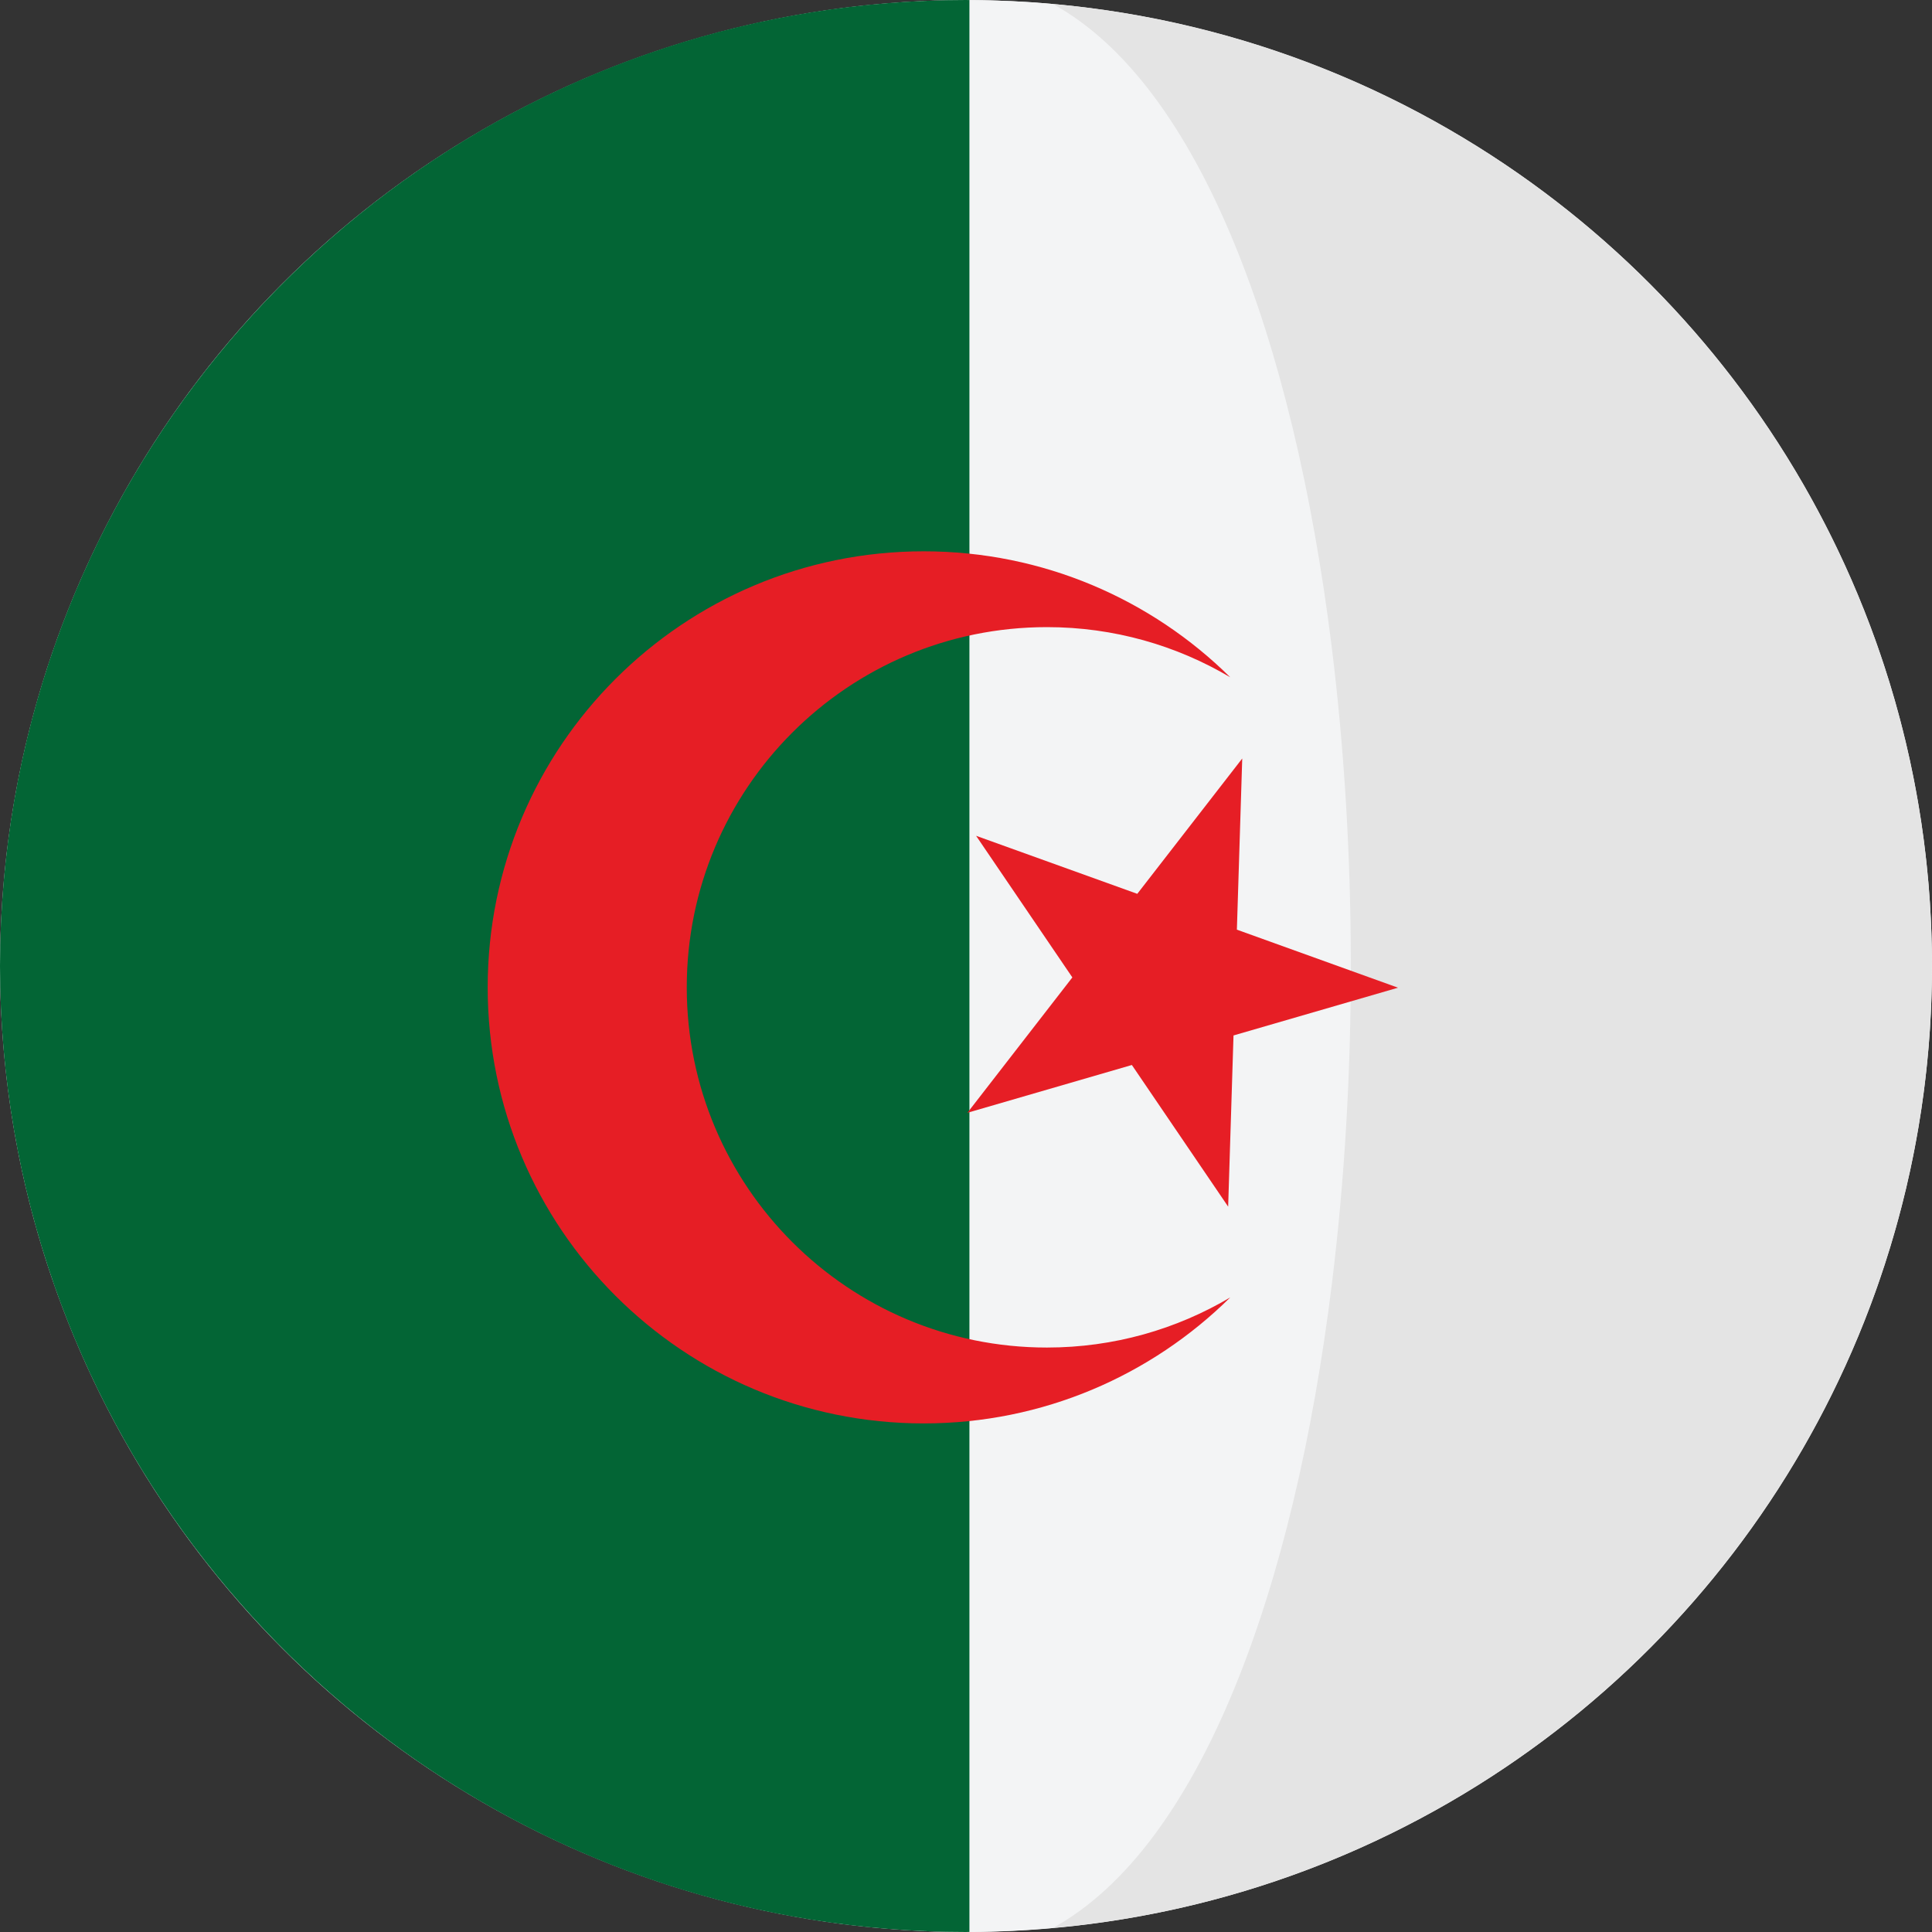
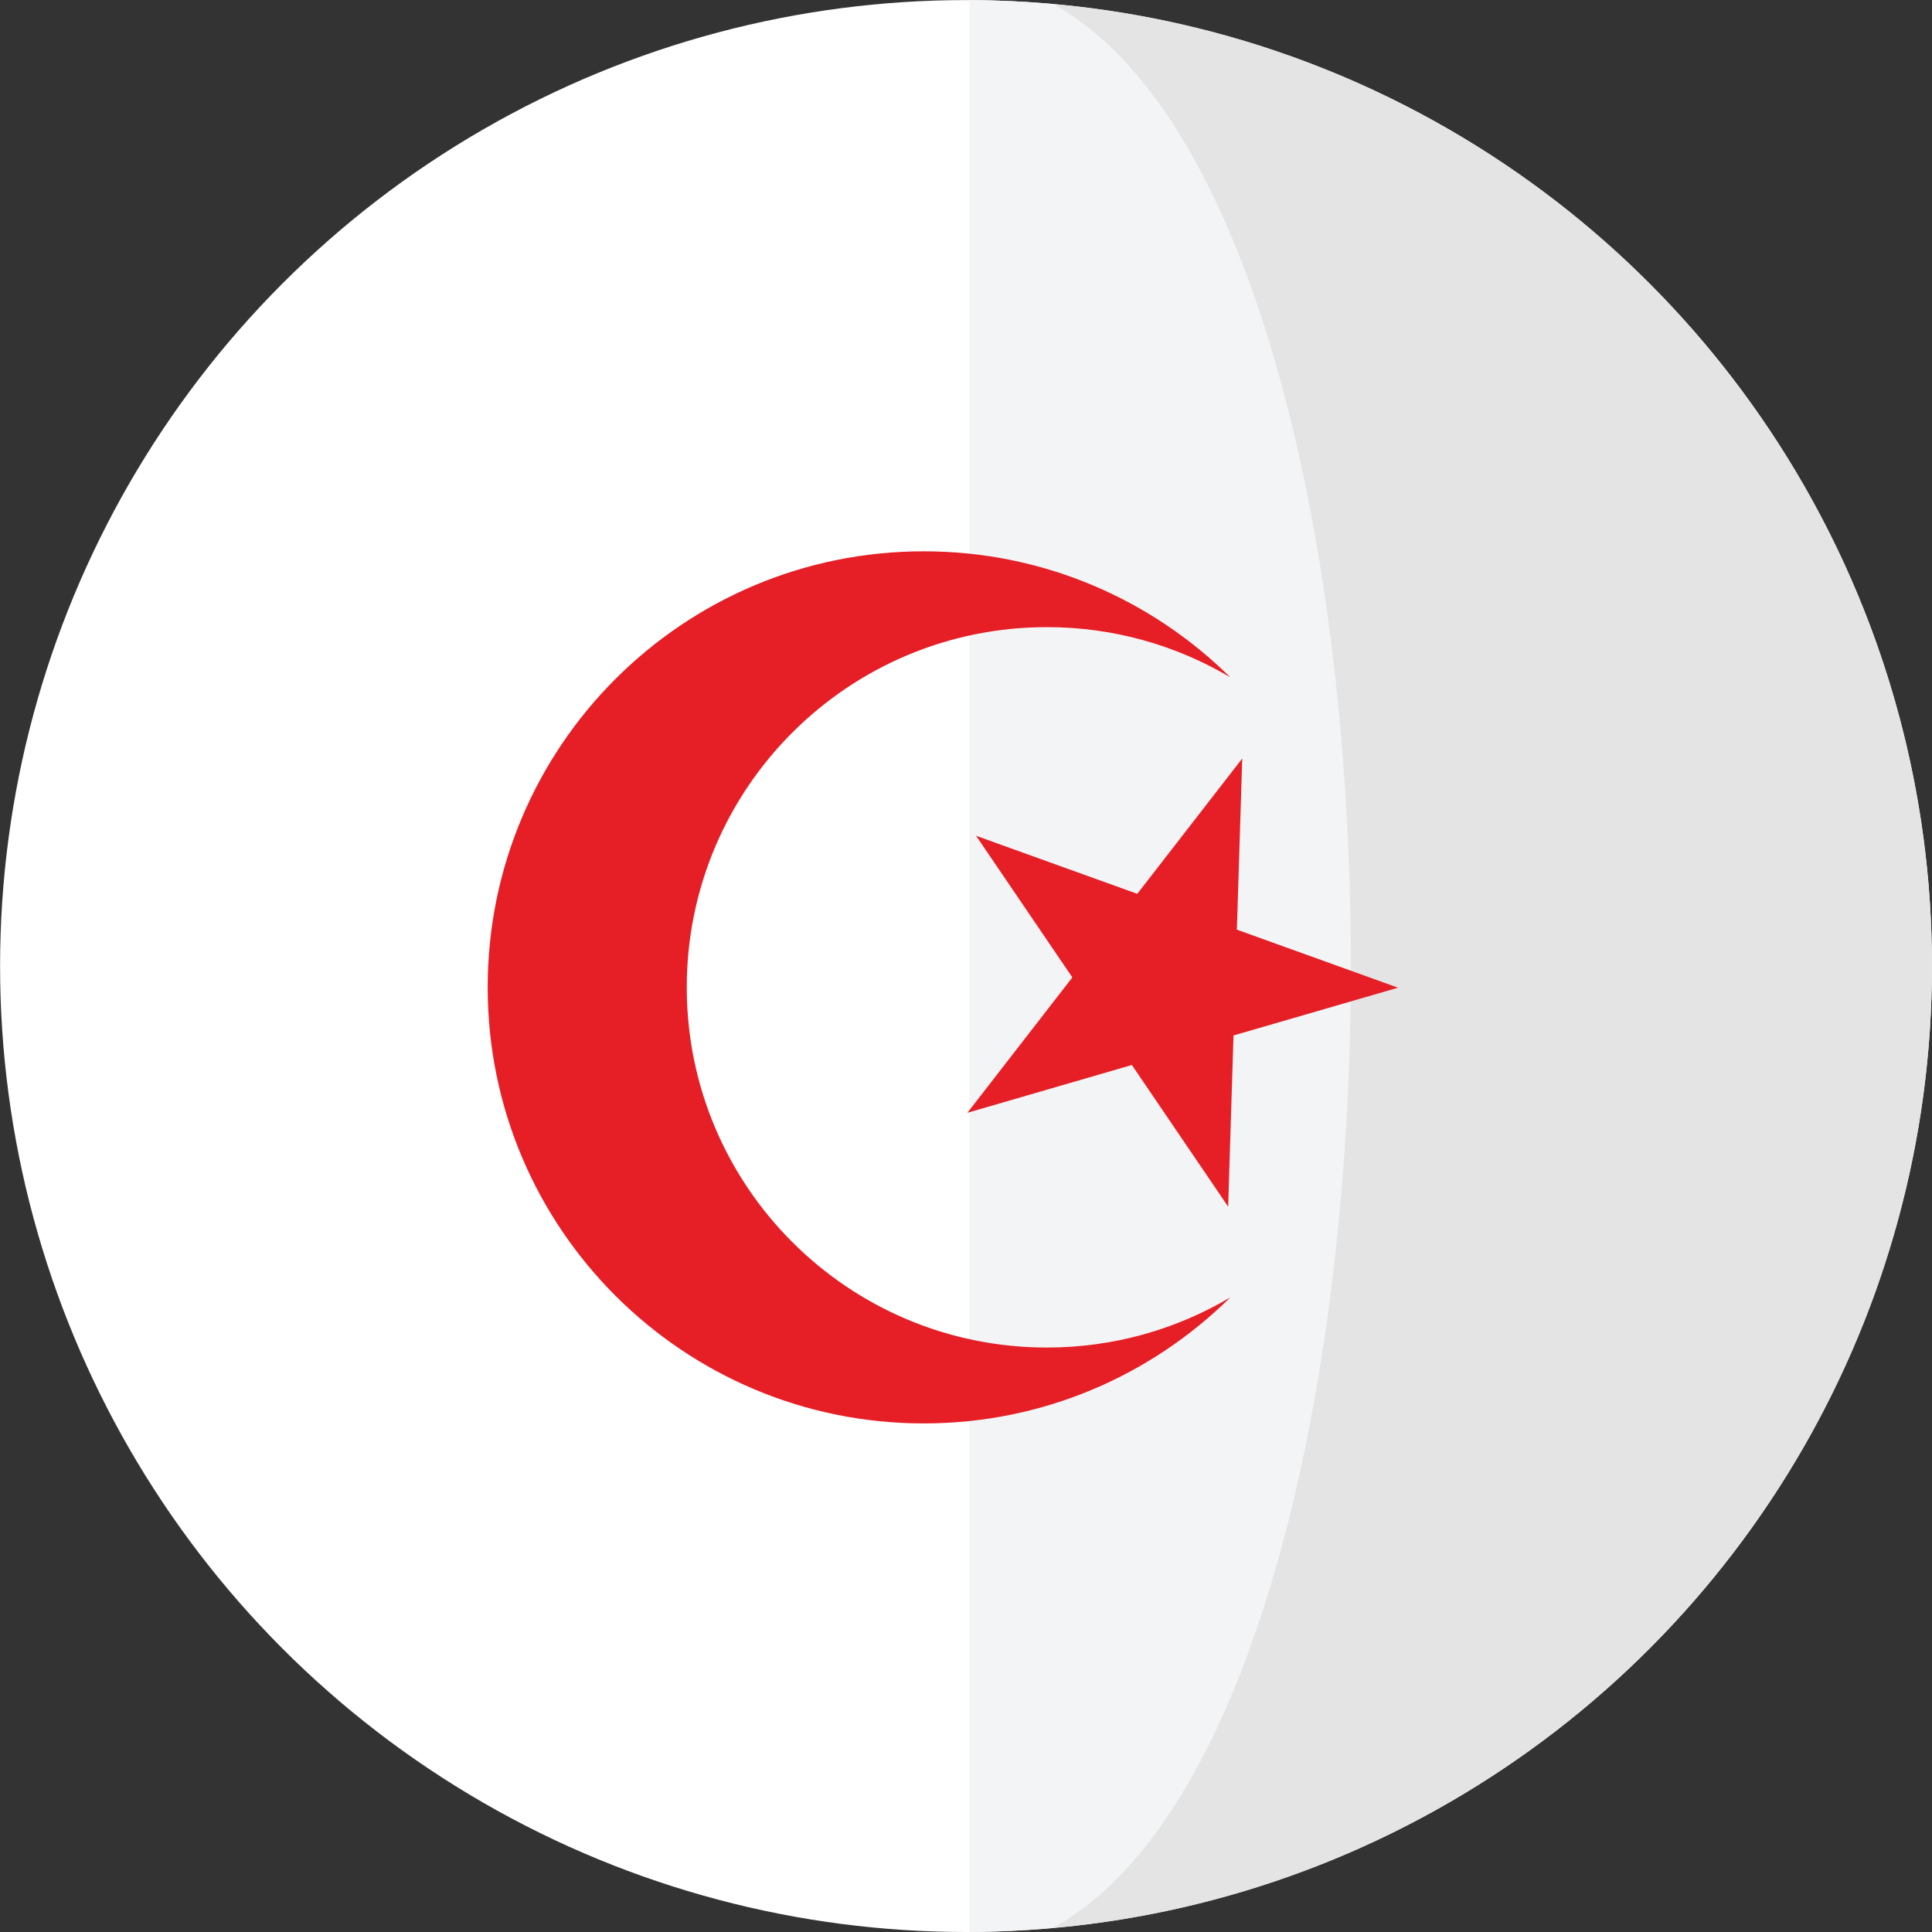
<svg xmlns="http://www.w3.org/2000/svg" height="800px" width="800px" version="1.1" id="Capa_1" viewBox="0 0 473.68 473.68" xml:space="preserve">
  <rect x="0" y="0" width="473.68" height="473.68" fill="#333333" stroke="none" />
  <circle style="fill:#FFFFFF;" cx="236.85" cy="236.85" r="236.83" />
  <path style="fill:#E4E4E4;" d="M460.144,157.87c-0.026-0.075-0.049-0.138-0.075-0.206C429.756,72.196,351.79,9.315,258.109,0.969  c36.248,19.872,36.401,451.774,0,471.729c93.848-8.362,171.927-71.46,202.12-157.156c0.079-0.228,0.146-0.452,0.228-0.673  c8.526-24.438,13.219-50.682,13.219-78.026C473.678,209.139,468.88,182.573,460.144,157.87z" />
  <path style="fill:#F3F4F5;" d="M326.413,157.87c-9.27-74.07-32.052-137.029-68.303-156.901c-6.739-0.598-13.548-0.927-20.433-0.95  v473.636c6.885-0.03,13.694-0.359,20.433-0.957c36.401-19.954,59.227-83.359,68.423-157.829  C332.789,264.208,332.747,208.466,326.413,157.87z" />
-   <path style="fill:#036535;" d="M236.835,0C133.807,0,46.188,65.802,13.608,157.668c-0.026,0.067-0.049,0.131-0.075,0.206  c-8.735,24.703-13.533,51.265-13.533,78.972c0,27.348,4.693,53.588,13.219,78.026c0.079,0.221,0.15,0.445,0.228,0.673  C45.9,407.647,133.637,473.68,236.835,473.68c0.28,0,0.557-0.022,0.845-0.022V0.019C237.393,0.011,237.115,0,236.835,0z" />
  <g>
    <path style="fill:#E61E25;" d="M168.378,242.078c0-48.775,39.538-88.321,88.314-88.321c16.409,0,31.775,4.499,44.931,12.292   c-19.311-19.087-45.847-30.881-75.15-30.881c-59.044,0-106.903,47.863-106.903,106.907s47.859,106.914,106.903,106.914   c29.303,0,55.839-11.802,75.15-30.889c-13.156,7.793-28.522,12.285-44.931,12.285C207.921,330.391,168.378,290.853,168.378,242.078   z" />
    <polygon style="fill:#E61E25;" points="304.566,185.965 303.254,227.931 342.759,242.16 302.428,253.868 301.115,295.841    277.507,261.112 237.182,272.828 262.915,239.639 239.314,204.917 278.835,219.146  " />
  </g>
</svg>